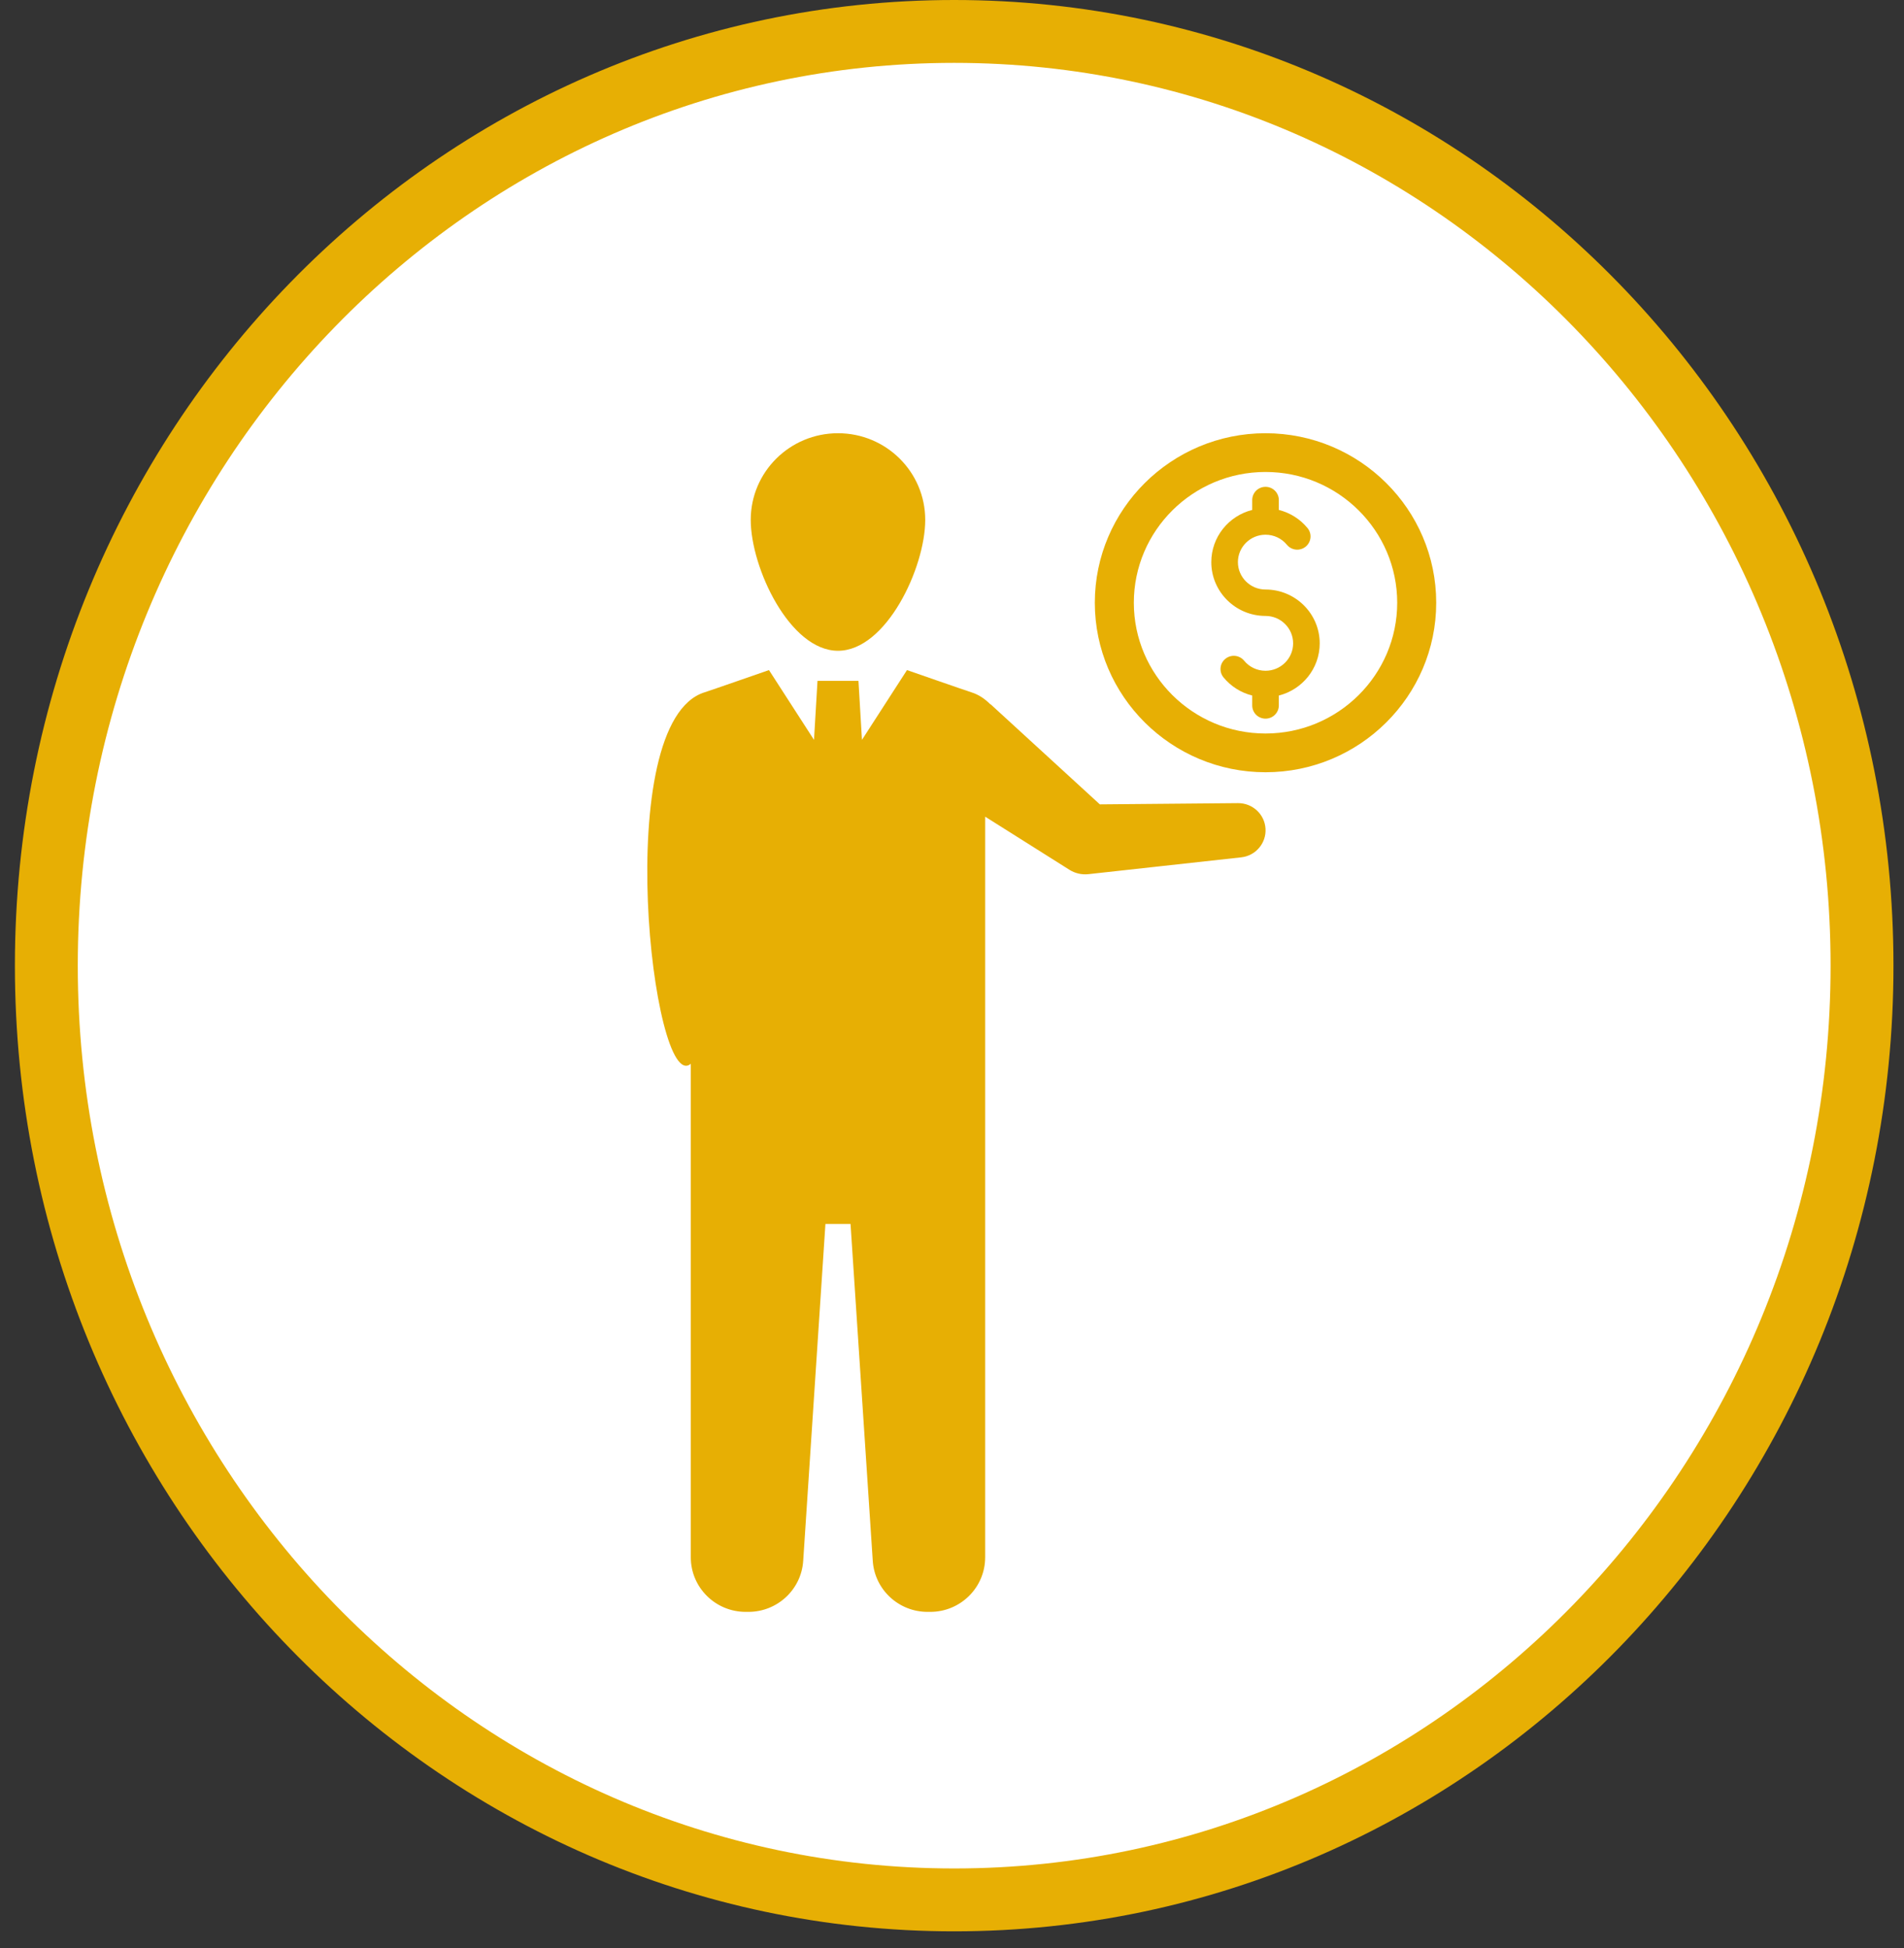
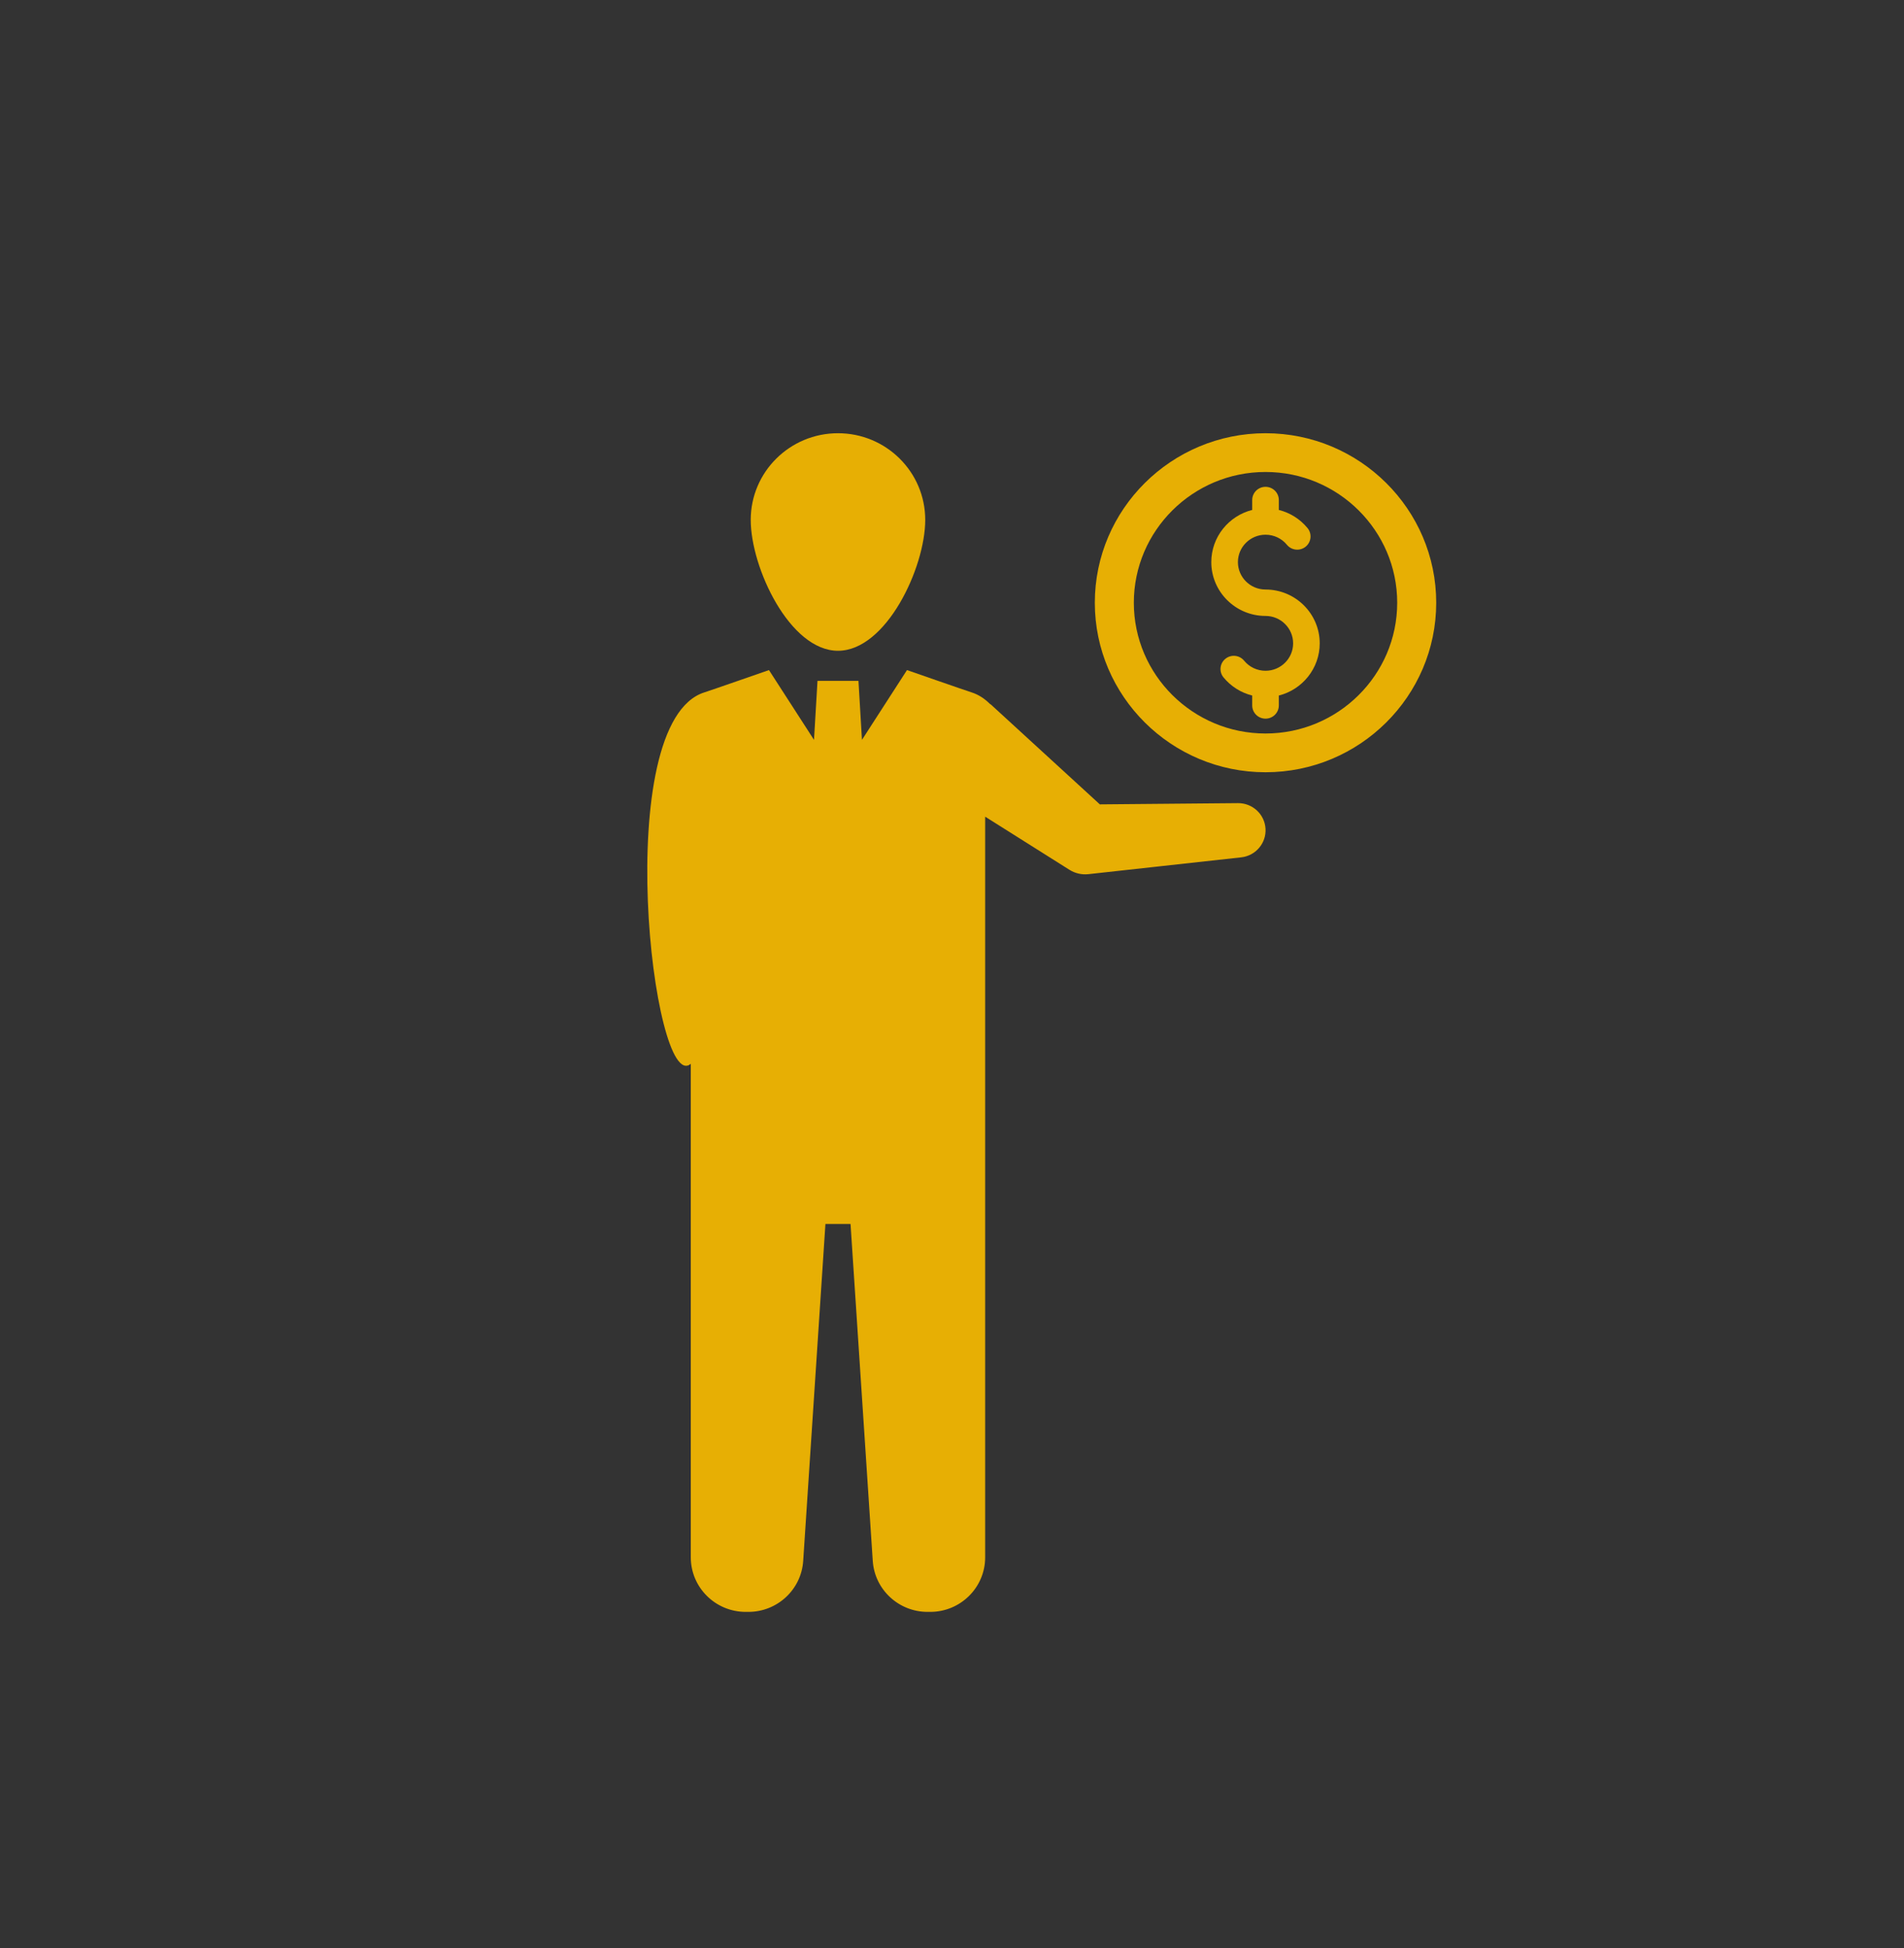
<svg xmlns="http://www.w3.org/2000/svg" width="86" height="88" viewBox="0 0 86 88" fill="none">
  <rect x="0" y="0" width="86" height="88" fill="#333333" stroke="none" />
-   <path d="M84.104 43.621C84.104 66.965 65.708 85.822 43.099 85.822C20.489 85.822 2.093 66.965 2.093 43.621C2.093 20.276 20.489 1.42 43.099 1.42C65.708 1.42 84.104 20.276 84.104 43.621Z" fill="white" stroke="#E7AF04" stroke-width="2.84" />
  <g clip-path="url(#clip0_169_3515)">
    <path d="M37.85 29.397C40.027 29.397 41.791 25.646 41.791 23.484C41.791 21.322 40.027 19.57 37.85 19.57C35.673 19.57 33.909 21.322 33.909 23.484C33.909 25.646 35.673 29.397 37.85 29.397Z" fill="#E7AF04" />
    <path d="M57.161 37.434C57.122 36.781 56.574 36.273 55.916 36.279L49.678 36.335L44.736 31.806L44.73 31.814C44.477 31.559 44.194 31.373 43.877 31.274C43.647 31.203 40.967 30.269 40.967 30.269L38.933 33.421L38.775 30.755H36.925L36.767 33.421L34.733 30.269C34.733 30.269 32.053 31.203 31.823 31.274C27.536 32.609 29.489 49.514 31.202 48.054V70.348C31.202 71.709 32.313 72.812 33.683 72.812H33.802C35.11 72.812 36.193 71.806 36.279 70.509L37.283 55.289H38.417L39.421 70.509C39.507 71.806 40.59 72.812 41.898 72.812H42.017C43.387 72.812 44.498 71.708 44.498 70.348V36.891L48.104 39.164L48.304 39.29C48.551 39.446 48.852 39.522 49.166 39.487L56.063 38.728C56.718 38.656 57.2 38.087 57.161 37.434Z" fill="#E7AF04" />
    <path d="M57.161 34.884C52.91 34.884 49.451 31.449 49.451 27.227C49.451 23.005 52.91 19.57 57.161 19.57C61.412 19.57 64.871 23.005 64.871 27.227C64.871 31.449 61.412 34.884 57.161 34.884ZM57.161 21.32C53.881 21.32 51.213 23.97 51.213 27.227C51.213 30.484 53.881 33.134 57.161 33.134C60.441 33.134 63.109 30.484 63.109 27.227C63.109 23.97 60.441 21.32 57.161 21.32Z" fill="#E7AF04" />
    <path d="M59.609 29.062C59.609 27.721 58.511 26.63 57.161 26.63C56.474 26.63 55.914 26.075 55.914 25.392C55.914 24.709 56.474 24.154 57.161 24.154C57.537 24.154 57.889 24.32 58.128 24.61C58.337 24.865 58.716 24.903 58.973 24.695C59.23 24.486 59.269 24.11 59.059 23.855C58.721 23.444 58.266 23.161 57.762 23.035V22.587C57.762 22.258 57.493 21.991 57.161 21.991C56.829 21.991 56.56 22.258 56.56 22.587V23.035C55.499 23.301 54.712 24.257 54.712 25.392C54.712 26.733 55.811 27.823 57.161 27.823C57.849 27.823 58.408 28.379 58.408 29.062C58.408 29.744 57.849 30.3 57.161 30.3C56.785 30.3 56.432 30.134 56.194 29.844C55.984 29.589 55.606 29.55 55.349 29.759C55.092 29.967 55.053 30.343 55.263 30.599C55.601 31.009 56.056 31.293 56.56 31.419V31.866C56.56 32.196 56.829 32.463 57.161 32.463C57.493 32.463 57.762 32.196 57.762 31.866V31.419C58.822 31.152 59.609 30.197 59.609 29.062Z" fill="#E7AF04" />
  </g>
  <defs>
    <clipPath id="clip0_169_3515">
      <rect width="54.899" height="68.151" fill="white" transform="translate(19.605 18.931)" />
    </clipPath>
  </defs>
</svg>